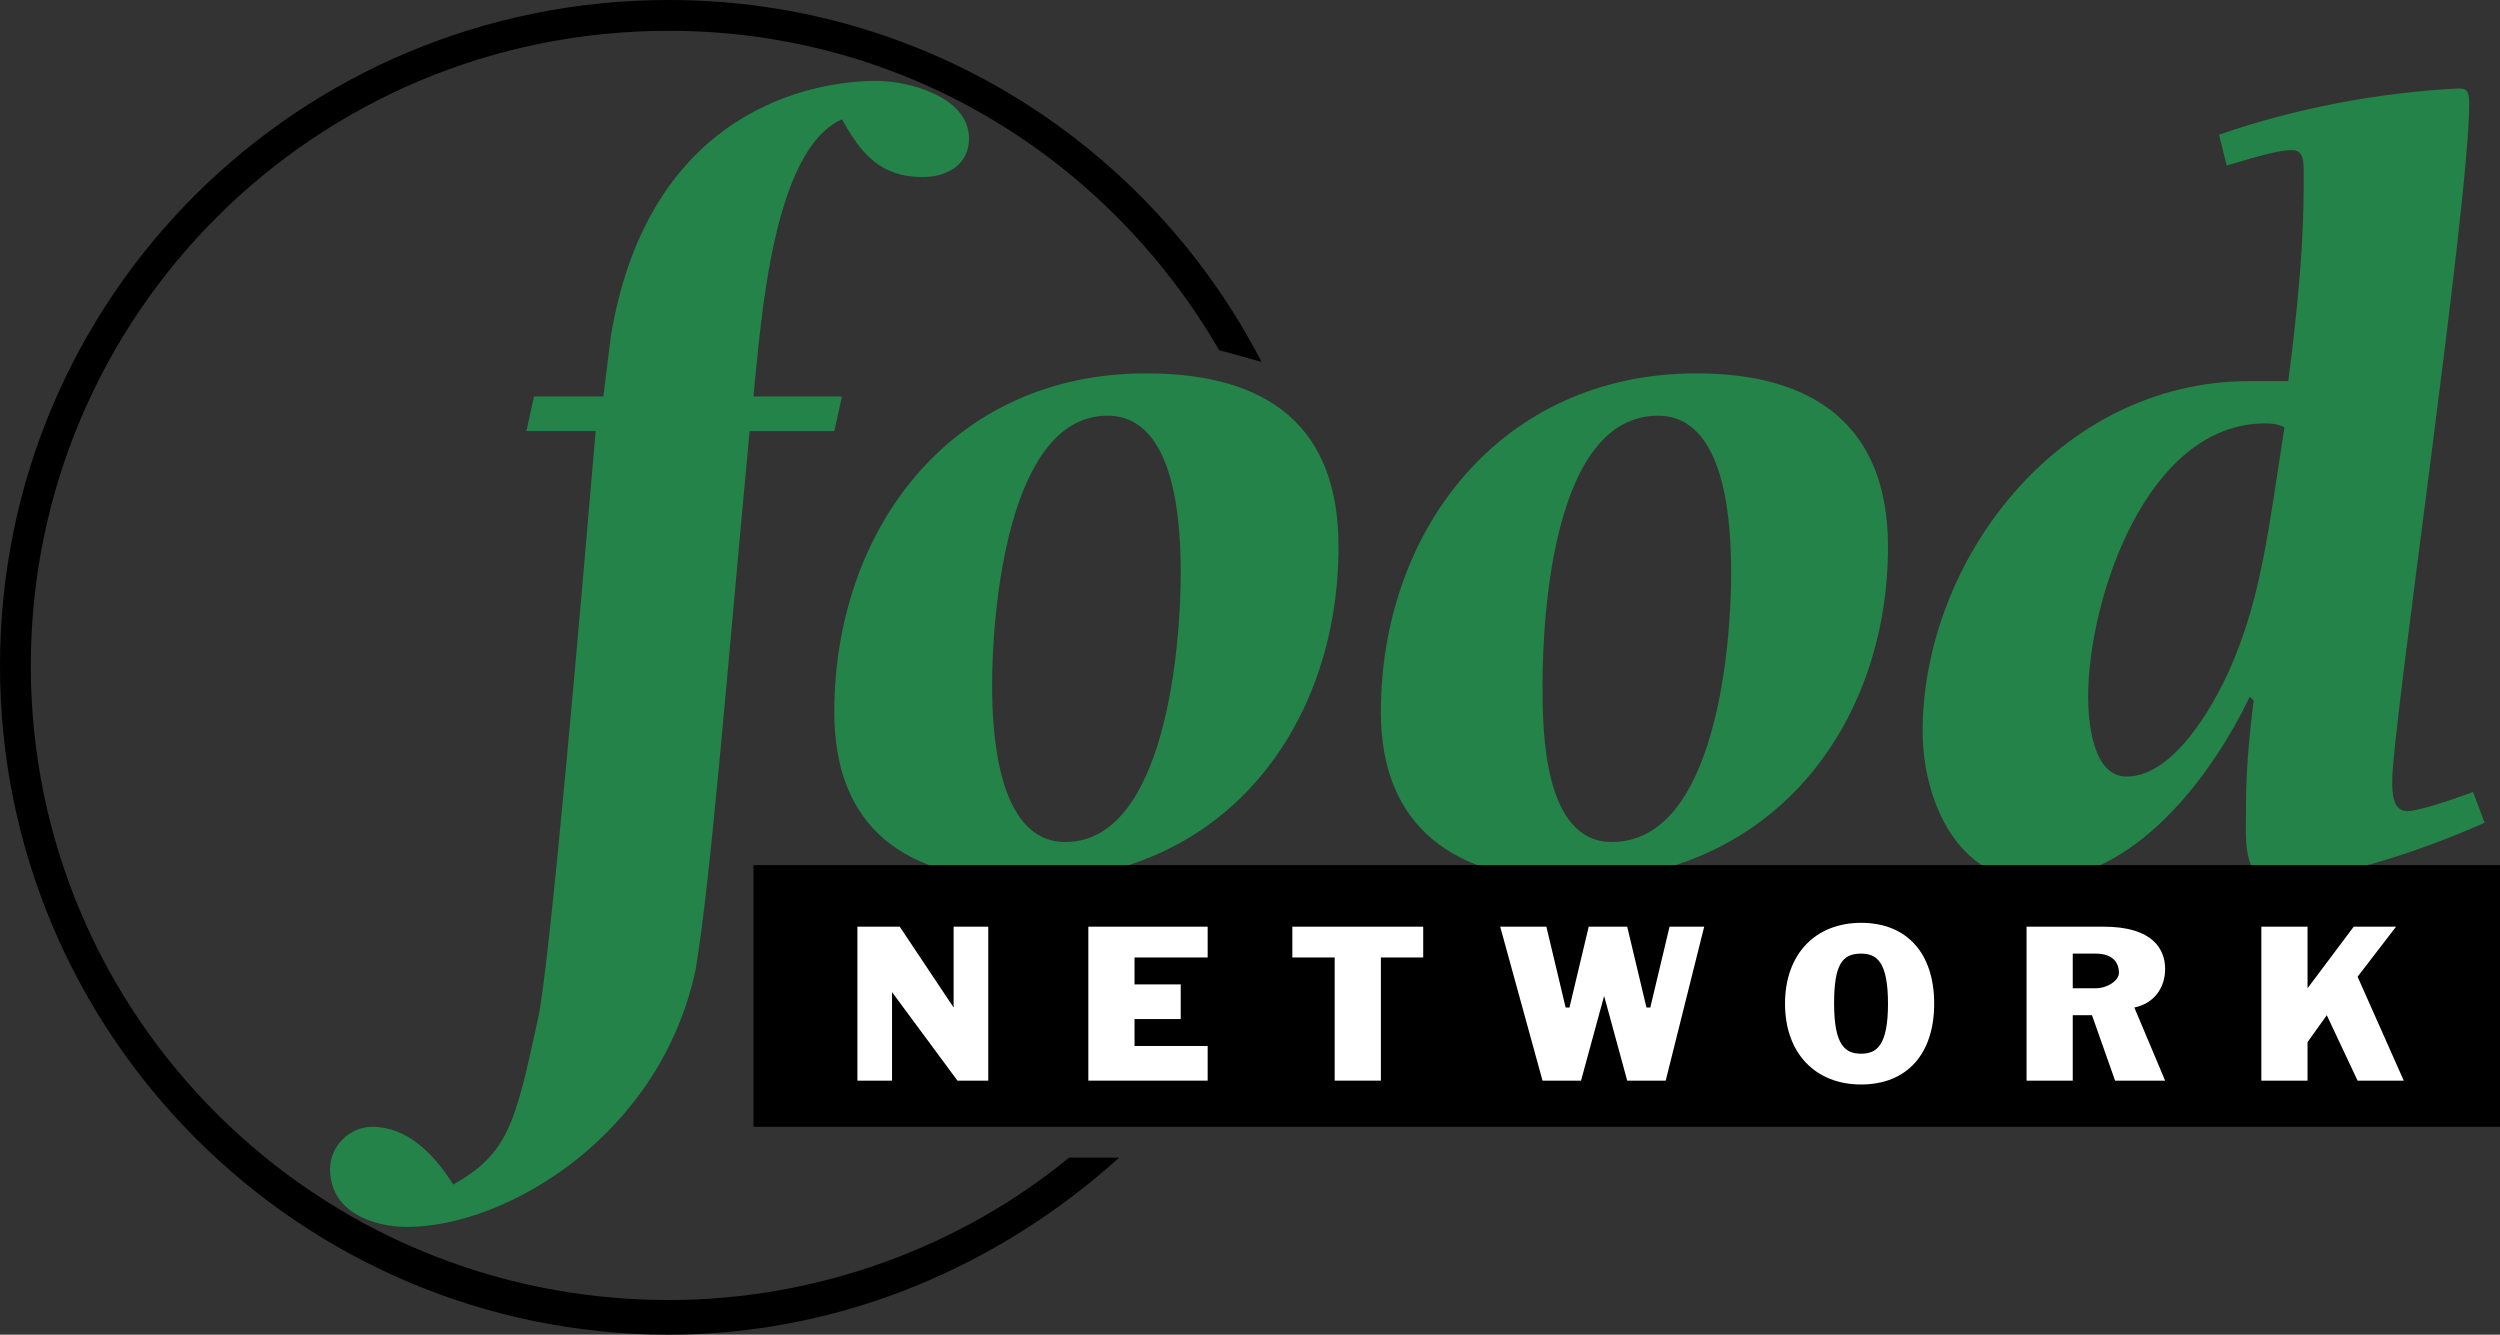
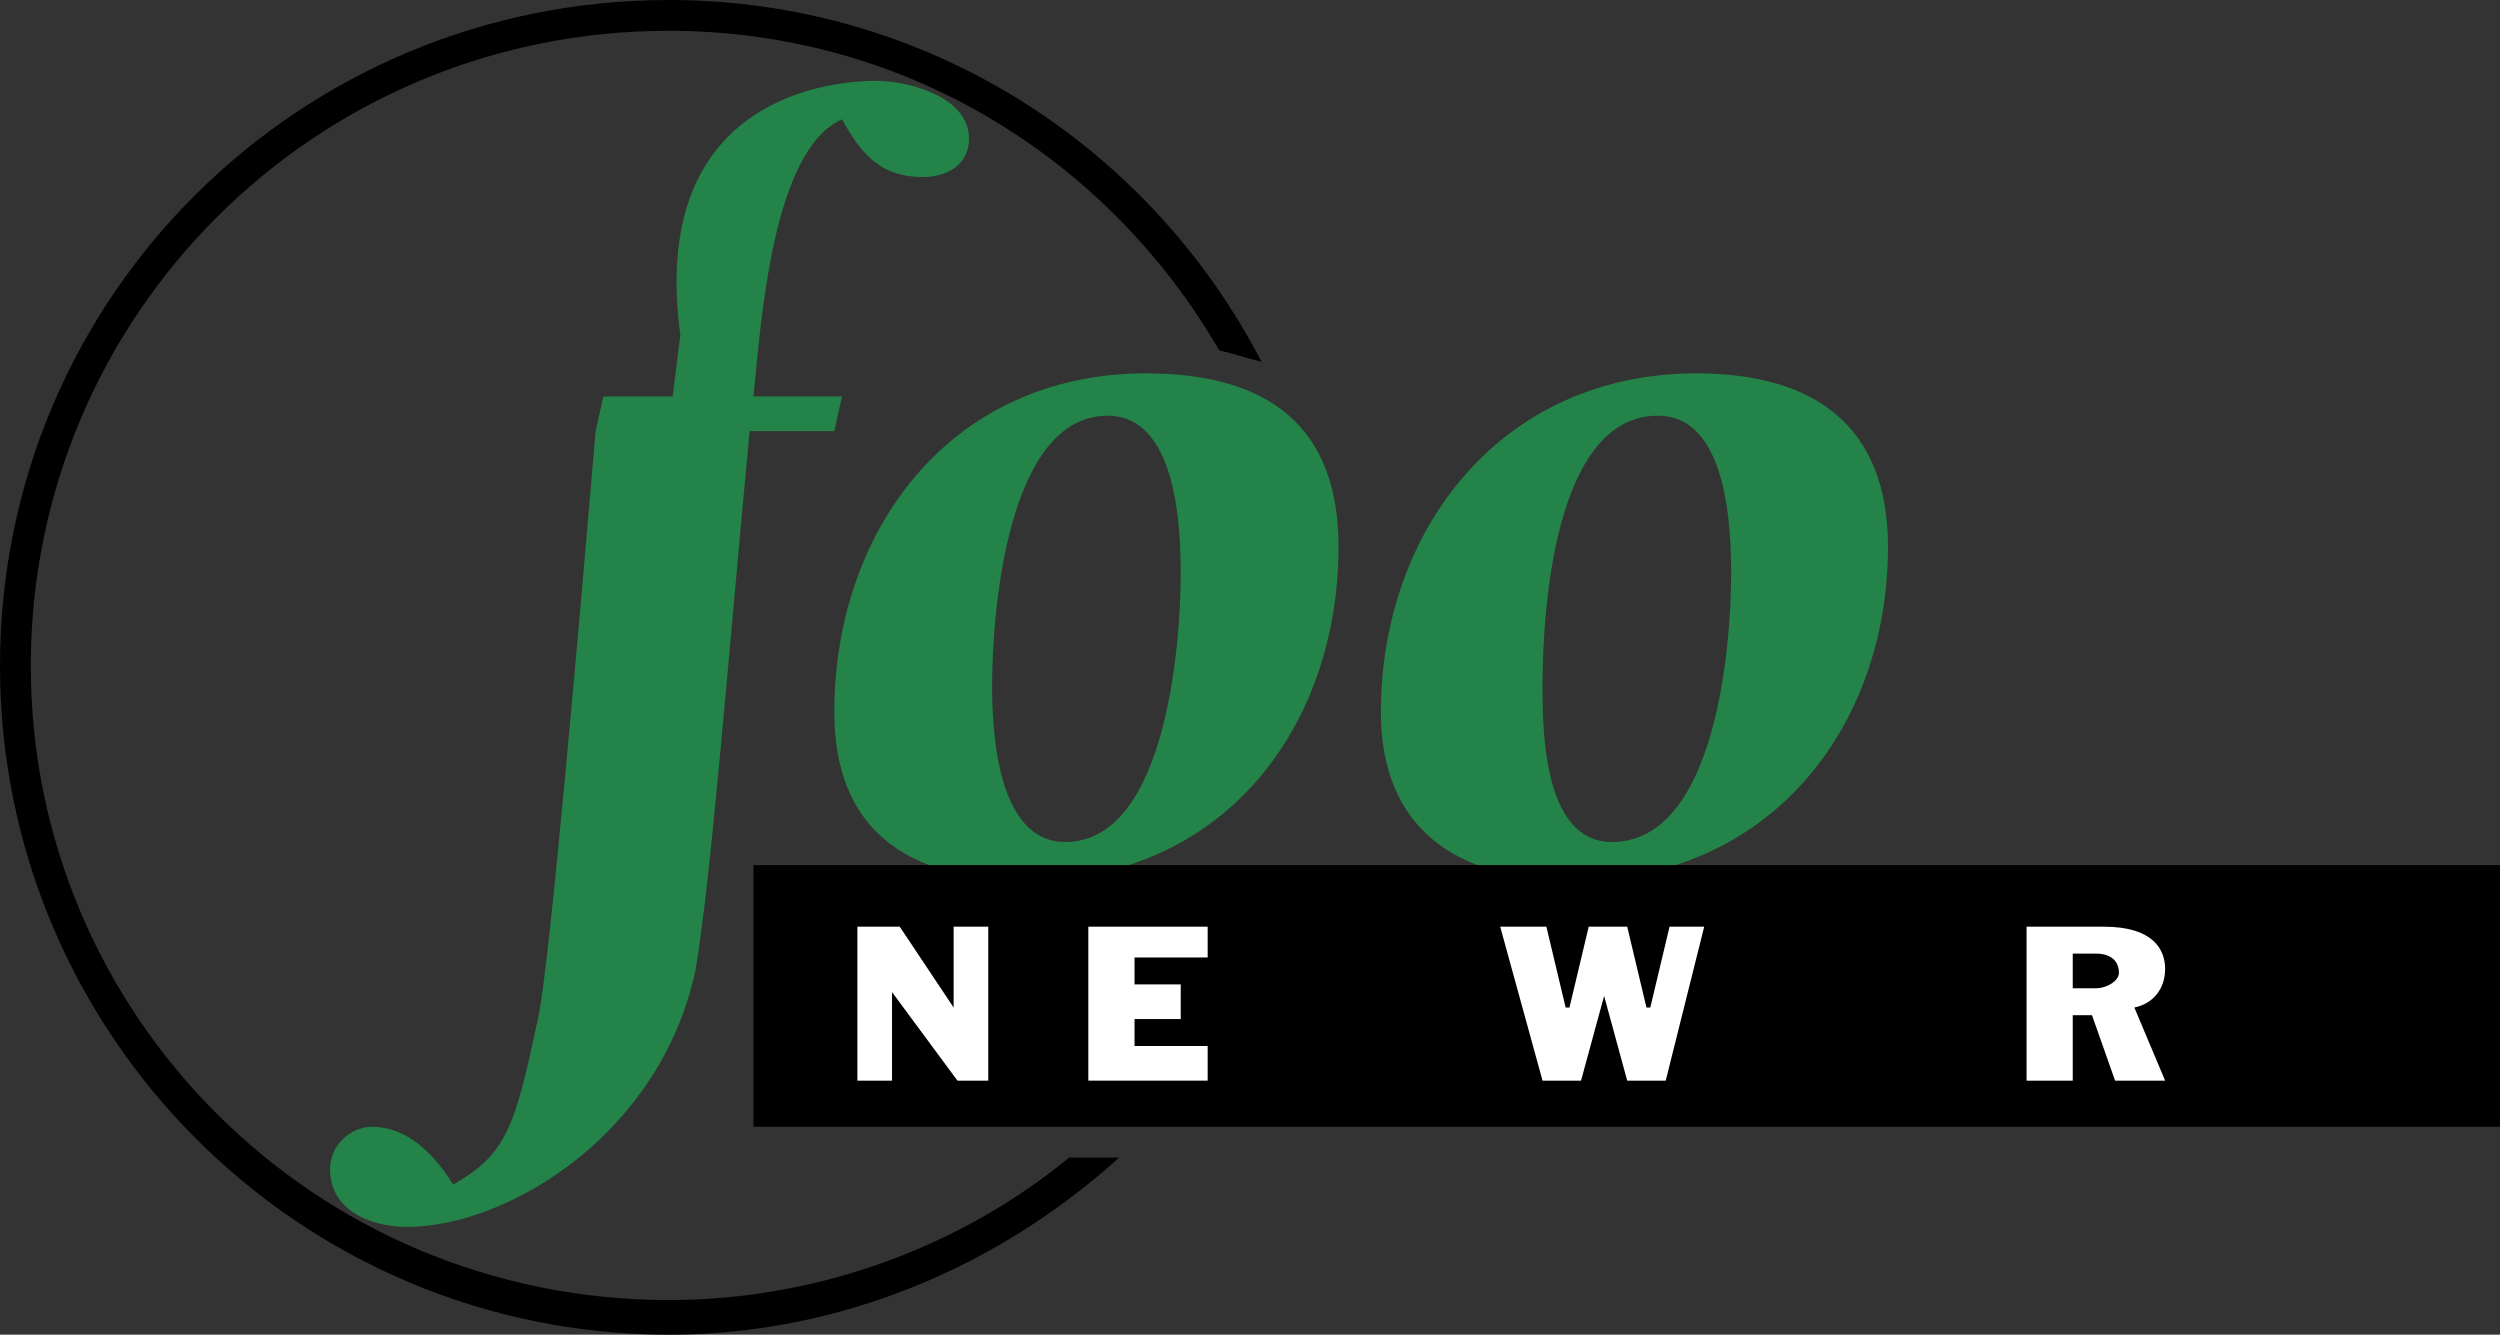
<svg xmlns="http://www.w3.org/2000/svg" version="1.1" id="Layer_1" x="0px" y="0px" width="1000px" height="533.872px" viewBox="0 0 1000 533.872" enable-background="new 0 0 1000 533.872" xml:space="preserve">
  <rect x="0" y="0" width="1000" height="533.872" fill="#333333" stroke="none" />
  <defs id="defs9">
	
	
	
	
	
	
	
	
	
	
	
	
	
</defs>
  <path fill-rule="evenodd" clip-rule="evenodd" d="m 427.637,463.048 c -43.11,35.411 -100.078,56.967 -160.125,56.967 -141.646,0 -255.194,-113.932 -255.194,-253.657 0,-140.107 113.549,-254.044 255.194,-254.044 93.92,0 175.521,50.81 220.173,127.794 6.156,1.541 10.777,3.08 16.933,4.619 C 459.97,58.506 370.67,0 267.512,0 119.708,0 0,118.552 0,266.358 c 0,147.422 119.708,267.514 267.512,267.514 69.285,0 132.411,-27.712 180.14,-70.824 z" id="path1" />
-   <path fill-rule="evenodd" clip-rule="evenodd" fill="#238348" d="m 336.797,158.581 -3.08,13.86 h -33.872 c -9.238,98.536 -15.395,178.212 -21.554,215.164 -13.855,66.203 -75.443,103.155 -115.473,103.155 -13.857,0 -30.794,-6.156 -30.794,-23.093 0,-9.238 7.699,-16.937 16.937,-16.937 13.857,0 24.634,10.778 32.333,23.095 21.554,-12.316 24.632,-23.095 33.874,-66.205 4.617,-20.015 16.935,-162.818 23.093,-235.179 h -27.715 l 3.08,-13.86 h 27.714 l 3.08,-24.631 C 259.814,43.112 326.018,32.333 350.655,32.333 c 12.316,0 36.95,6.158 36.95,23.095 0,10.777 -9.238,15.396 -18.474,15.396 -16.937,0 -24.636,-9.238 -32.334,-23.095 -27.717,12.318 -32.33,80.06 -35.409,110.852 z" id="path2" />
+   <path fill-rule="evenodd" clip-rule="evenodd" fill="#238348" d="m 336.797,158.581 -3.08,13.86 h -33.872 c -9.238,98.536 -15.395,178.212 -21.554,215.164 -13.855,66.203 -75.443,103.155 -115.473,103.155 -13.857,0 -30.794,-6.156 -30.794,-23.093 0,-9.238 7.699,-16.937 16.937,-16.937 13.857,0 24.634,10.778 32.333,23.095 21.554,-12.316 24.632,-23.095 33.874,-66.205 4.617,-20.015 16.935,-162.818 23.093,-235.179 l 3.08,-13.86 h 27.714 l 3.08,-24.631 C 259.814,43.112 326.018,32.333 350.655,32.333 c 12.316,0 36.95,6.158 36.95,23.095 0,10.777 -9.238,15.396 -18.474,15.396 -16.937,0 -24.636,-9.238 -32.334,-23.095 -27.717,12.318 -32.33,80.06 -35.409,110.852 z" id="path2" />
  <path fill-rule="evenodd" clip-rule="evenodd" fill="#238348" d="m 333.717,284.832 c 0,-72.361 46.191,-135.488 124.714,-135.488 49.268,0 76.981,21.557 76.981,69.286 0,72.363 -46.19,133.562 -124.71,133.562 -49.27,0 -76.985,-21.554 -76.985,-67.361 z m 138.571,-55.425 c 0,-18.476 -1.541,-63.125 -29.254,-63.125 -40.03,0 -46.19,78.519 -46.19,107.774 0,16.937 1.541,62.741 29.253,62.741 40.032,0 46.191,-78.138 46.191,-107.391 z" id="path3" />
  <path fill-rule="evenodd" clip-rule="evenodd" fill="#238348" d="m 552.348,284.832 c 0,-72.361 47.729,-135.488 126.25,-135.488 47.729,0 76.599,21.557 76.599,69.286 0,72.363 -47.344,133.562 -125.867,133.562 -47.729,0 -76.982,-21.554 -76.982,-67.361 z m 140.108,-55.425 c 0,-18.476 -1.536,-63.125 -29.253,-63.125 -41.571,0 -46.19,78.519 -46.19,107.774 0,16.937 0,62.741 27.714,62.741 41.569,0 47.729,-78.138 47.729,-107.391 z" id="path4" />
-   <path fill-rule="evenodd" clip-rule="evenodd" fill="#238348" d="m 993.84,329.098 c -27.712,12.318 -61.584,23.095 -84.682,23.095 -12.314,0 -10.775,-18.476 -10.775,-26.173 0,-9.238 0,-21.556 3.078,-45.805 l -1.539,-1.539 c -15.394,31.95 -46.19,73.517 -86.218,73.517 -30.794,0 -44.651,-32.331 -44.651,-59.66 0,-67.746 53.887,-140.107 130.869,-140.107 h 15.398 c 6.158,-47.731 6.158,-67.744 6.158,-83.141 0,-4.619 0,-9.238 -4.619,-9.238 -4.619,0 -10.776,1.539 -26.175,6.158 l -3.078,-12.316 c 30.792,-10.777 64.666,-16.937 95.458,-18.476 3.08,0 4.619,0 4.619,6.156 0,40.032 -30.794,249.425 -30.794,270.594 0,4.619 0,12.316 6.16,12.316 3.08,0 13.857,-3.078 26.173,-7.697 z M 893.764,263.28 c 10.778,-26.175 13.857,-52.348 20.016,-92.378 -3.081,-1.542 -6.16,-1.542 -7.697,-1.542 -47.731,0 -70.825,70.827 -70.825,109.316 0,9.236 1.541,31.95 15.396,31.95 20.015,0 36.952,-31.95 43.11,-47.345 z" id="path5" />
  <polygon fill-rule="evenodd" clip-rule="evenodd" points="1000,346.037 301.388,346.037 301.388,450.73 1000,450.73 " id="polygon1" />
  <polygon fill-rule="evenodd" clip-rule="evenodd" fill="#ffffff" points="381.448,403.003 381.448,370.669 395.305,370.669 395.305,432.256 382.986,432.256 356.813,396.843 356.813,432.256 342.958,432.256 342.958,370.669 359.892,370.669 " id="polygon5" />
  <polygon fill-rule="evenodd" clip-rule="evenodd" fill="#ffffff" points="483.063,382.987 453.81,382.987 453.81,393.764 472.288,393.764 472.288,407.62 453.81,407.62 453.81,418.397 483.063,418.397 483.063,432.256 435.334,432.256 435.334,370.669 483.063,370.669 " id="polygon6" />
-   <polygon fill-rule="evenodd" clip-rule="evenodd" fill="#ffffff" points="516.937,370.669 569.283,370.669 569.283,382.987 552.348,382.987 552.348,432.256 533.872,432.256 533.872,382.987 516.937,382.987 " id="polygon7" />
  <polygon fill-rule="evenodd" clip-rule="evenodd" fill="#ffffff" points="626.251,403.003 627.789,403.003 635.489,370.669 650.885,370.669 658.581,403.003 660.123,403.003 667.821,370.669 681.679,370.669 666.283,432.256 650.885,432.256 641.649,398.382 632.409,432.256 617.013,432.256 600.077,370.669 618.552,370.669 " id="polygon8" />
-   <path fill-rule="evenodd" clip-rule="evenodd" fill="#ffffff" d="m 744.417,433.795 c -18.091,0 -30.407,-12.318 -30.407,-32.333 0,-20.016 12.316,-32.333 30.407,-32.333 18.476,0 29.255,12.316 29.255,32.333 0,20.015 -10.779,32.333 -29.255,32.333 z m -10.777,-32.333 c 0,16.935 4.621,20.015 10.777,20.015 6.16,0 10.779,-3.08 10.779,-20.015 0,-16.935 -4.619,-20.016 -10.779,-20.016 -7.697,0 -10.777,4.62 -10.777,20.016 z" id="path8" />
  <path fill-rule="evenodd" clip-rule="evenodd" fill="#ffffff" d="m 810.625,370.669 h 30.79 c 20.015,0 24.636,9.238 24.636,16.937 0,7.699 -4.621,13.857 -12.319,15.398 l 12.319,29.253 h -20.017 l -9.236,-26.173 h -7.7 v 26.173 h -18.473 z m 18.473,24.635 h 9.241 c 4.612,0 9.236,-3.081 9.236,-6.159 0,-4.618 -3.08,-7.699 -9.236,-7.699 h -9.241 z" id="path9" />
-   <polygon fill-rule="evenodd" clip-rule="evenodd" fill="#ffffff" points="923.018,395.304 941.492,370.669 958.429,370.669 943.035,390.684 961.509,432.256 943.035,432.256 930.715,406.083 923.018,416.858 923.018,432.256 904.542,432.256 904.542,370.669 923.018,370.669 " id="polygon9" />
</svg>